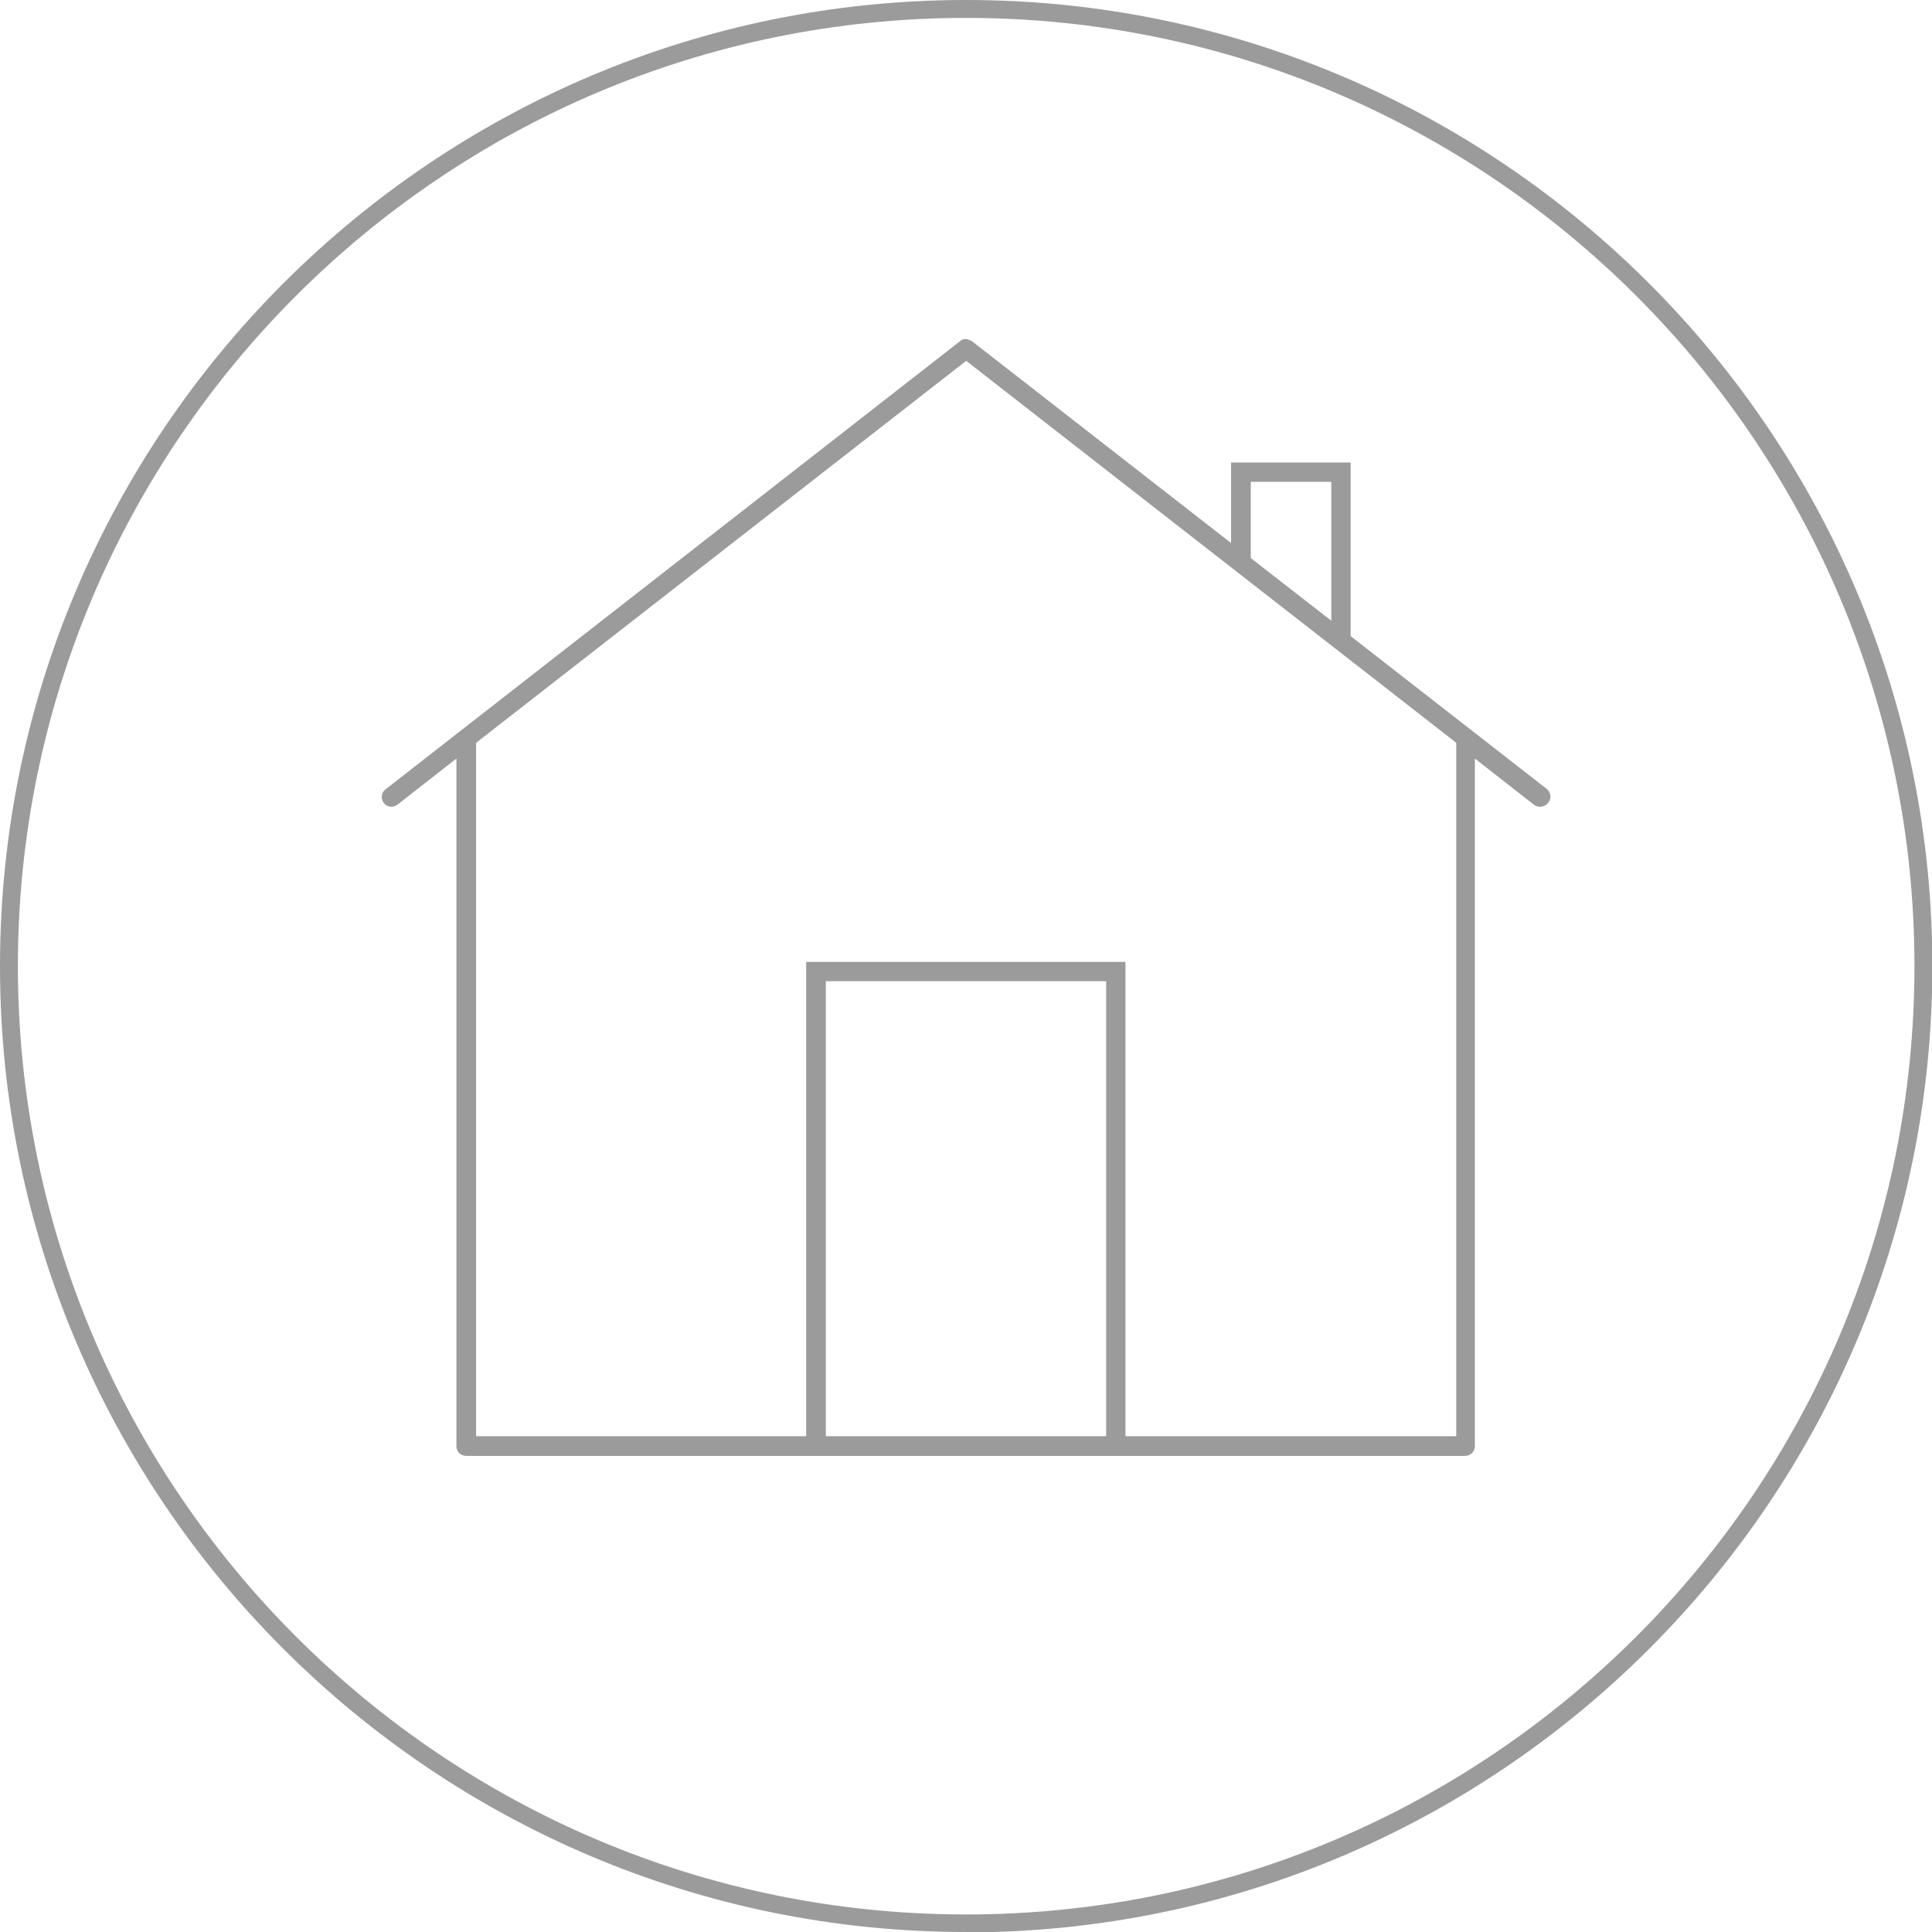
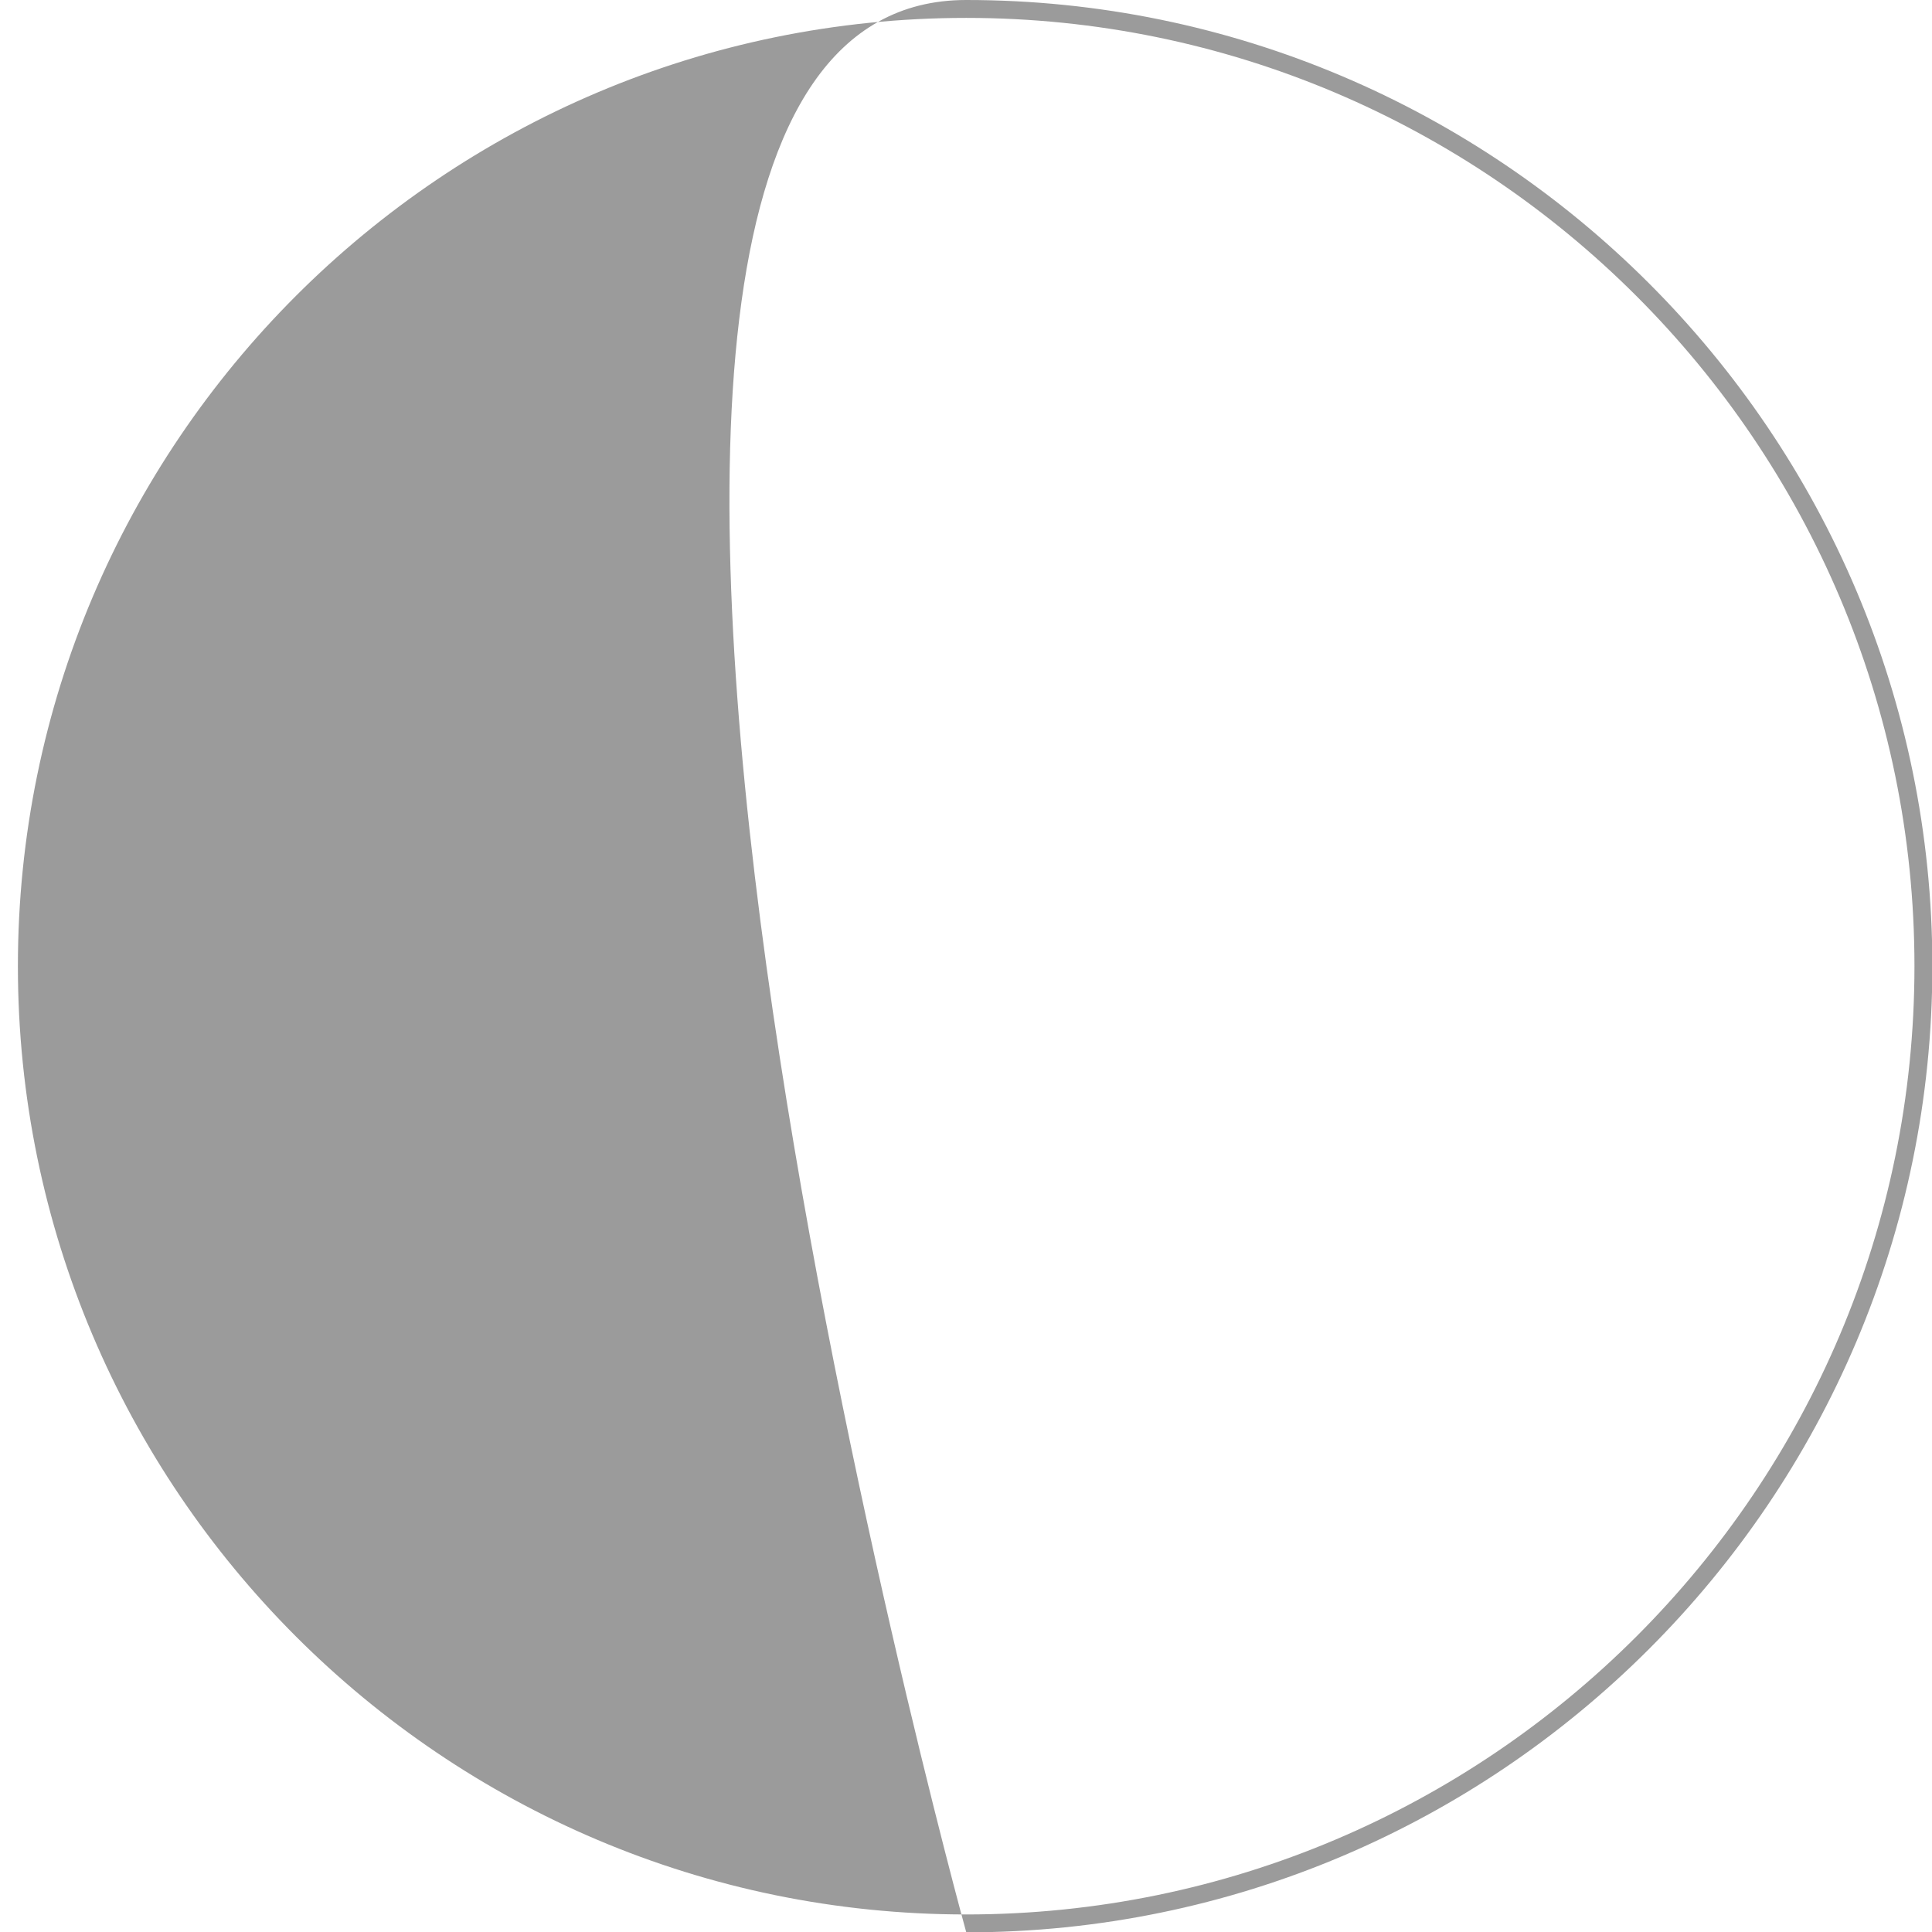
<svg xmlns="http://www.w3.org/2000/svg" id="Ebene_1" viewBox="0 0 53.97 53.97">
  <defs>
    <style>.cls-1{fill:#9b9b9b;stroke-width:0px;}</style>
  </defs>
-   <path class="cls-1" d="M26.99,53.97C12.11,53.97,0,41.87,0,26.99S12.11,0,26.99,0s26.99,12.11,26.99,26.99-12.11,26.99-26.99,26.99ZM26.99.5C12.38.5.5,12.38.5,26.99s11.88,26.49,26.49,26.49,26.49-11.88,26.49-26.49S41.59.5,26.99.5Z" />
-   <path class="cls-1" d="M43.14,22.51c.09-.04.15-.12.17-.22.01-.09-.03-.19-.1-.25l-5.48-4.27v-4.85h-3.34v2.25l-7.24-5.64s-.11-.06-.18-.06h0c-.06,0-.11.02-.15.06l-16.05,12.52c-.12.09-.14.26-.05.38.09.12.26.14.38.05l1.65-1.29v19.21c0,.15.12.27.27.27h18.06s.19,0,.19,0h9.66c.15,0,.27-.12.27-.27v-19.21l1.65,1.29c.08.06.18.07.27.04ZM34.94,13.46h2.25v3.88l-2.25-1.75v-2.13ZM30.9,40.12h-7.83v-12.71h7.83v12.71ZM40.67,40.12h-9.23v-13.25h-8.92v13.25h-9.22v-19.37l13.69-10.67,13.69,10.67v19.37Z" />
+   <path class="cls-1" d="M26.99,53.97S12.11,0,26.99,0s26.99,12.11,26.99,26.99-12.11,26.99-26.99,26.99ZM26.99.5C12.38.5.5,12.38.5,26.99s11.88,26.49,26.49,26.49,26.49-11.88,26.49-26.49S41.59.5,26.99.5Z" />
</svg>